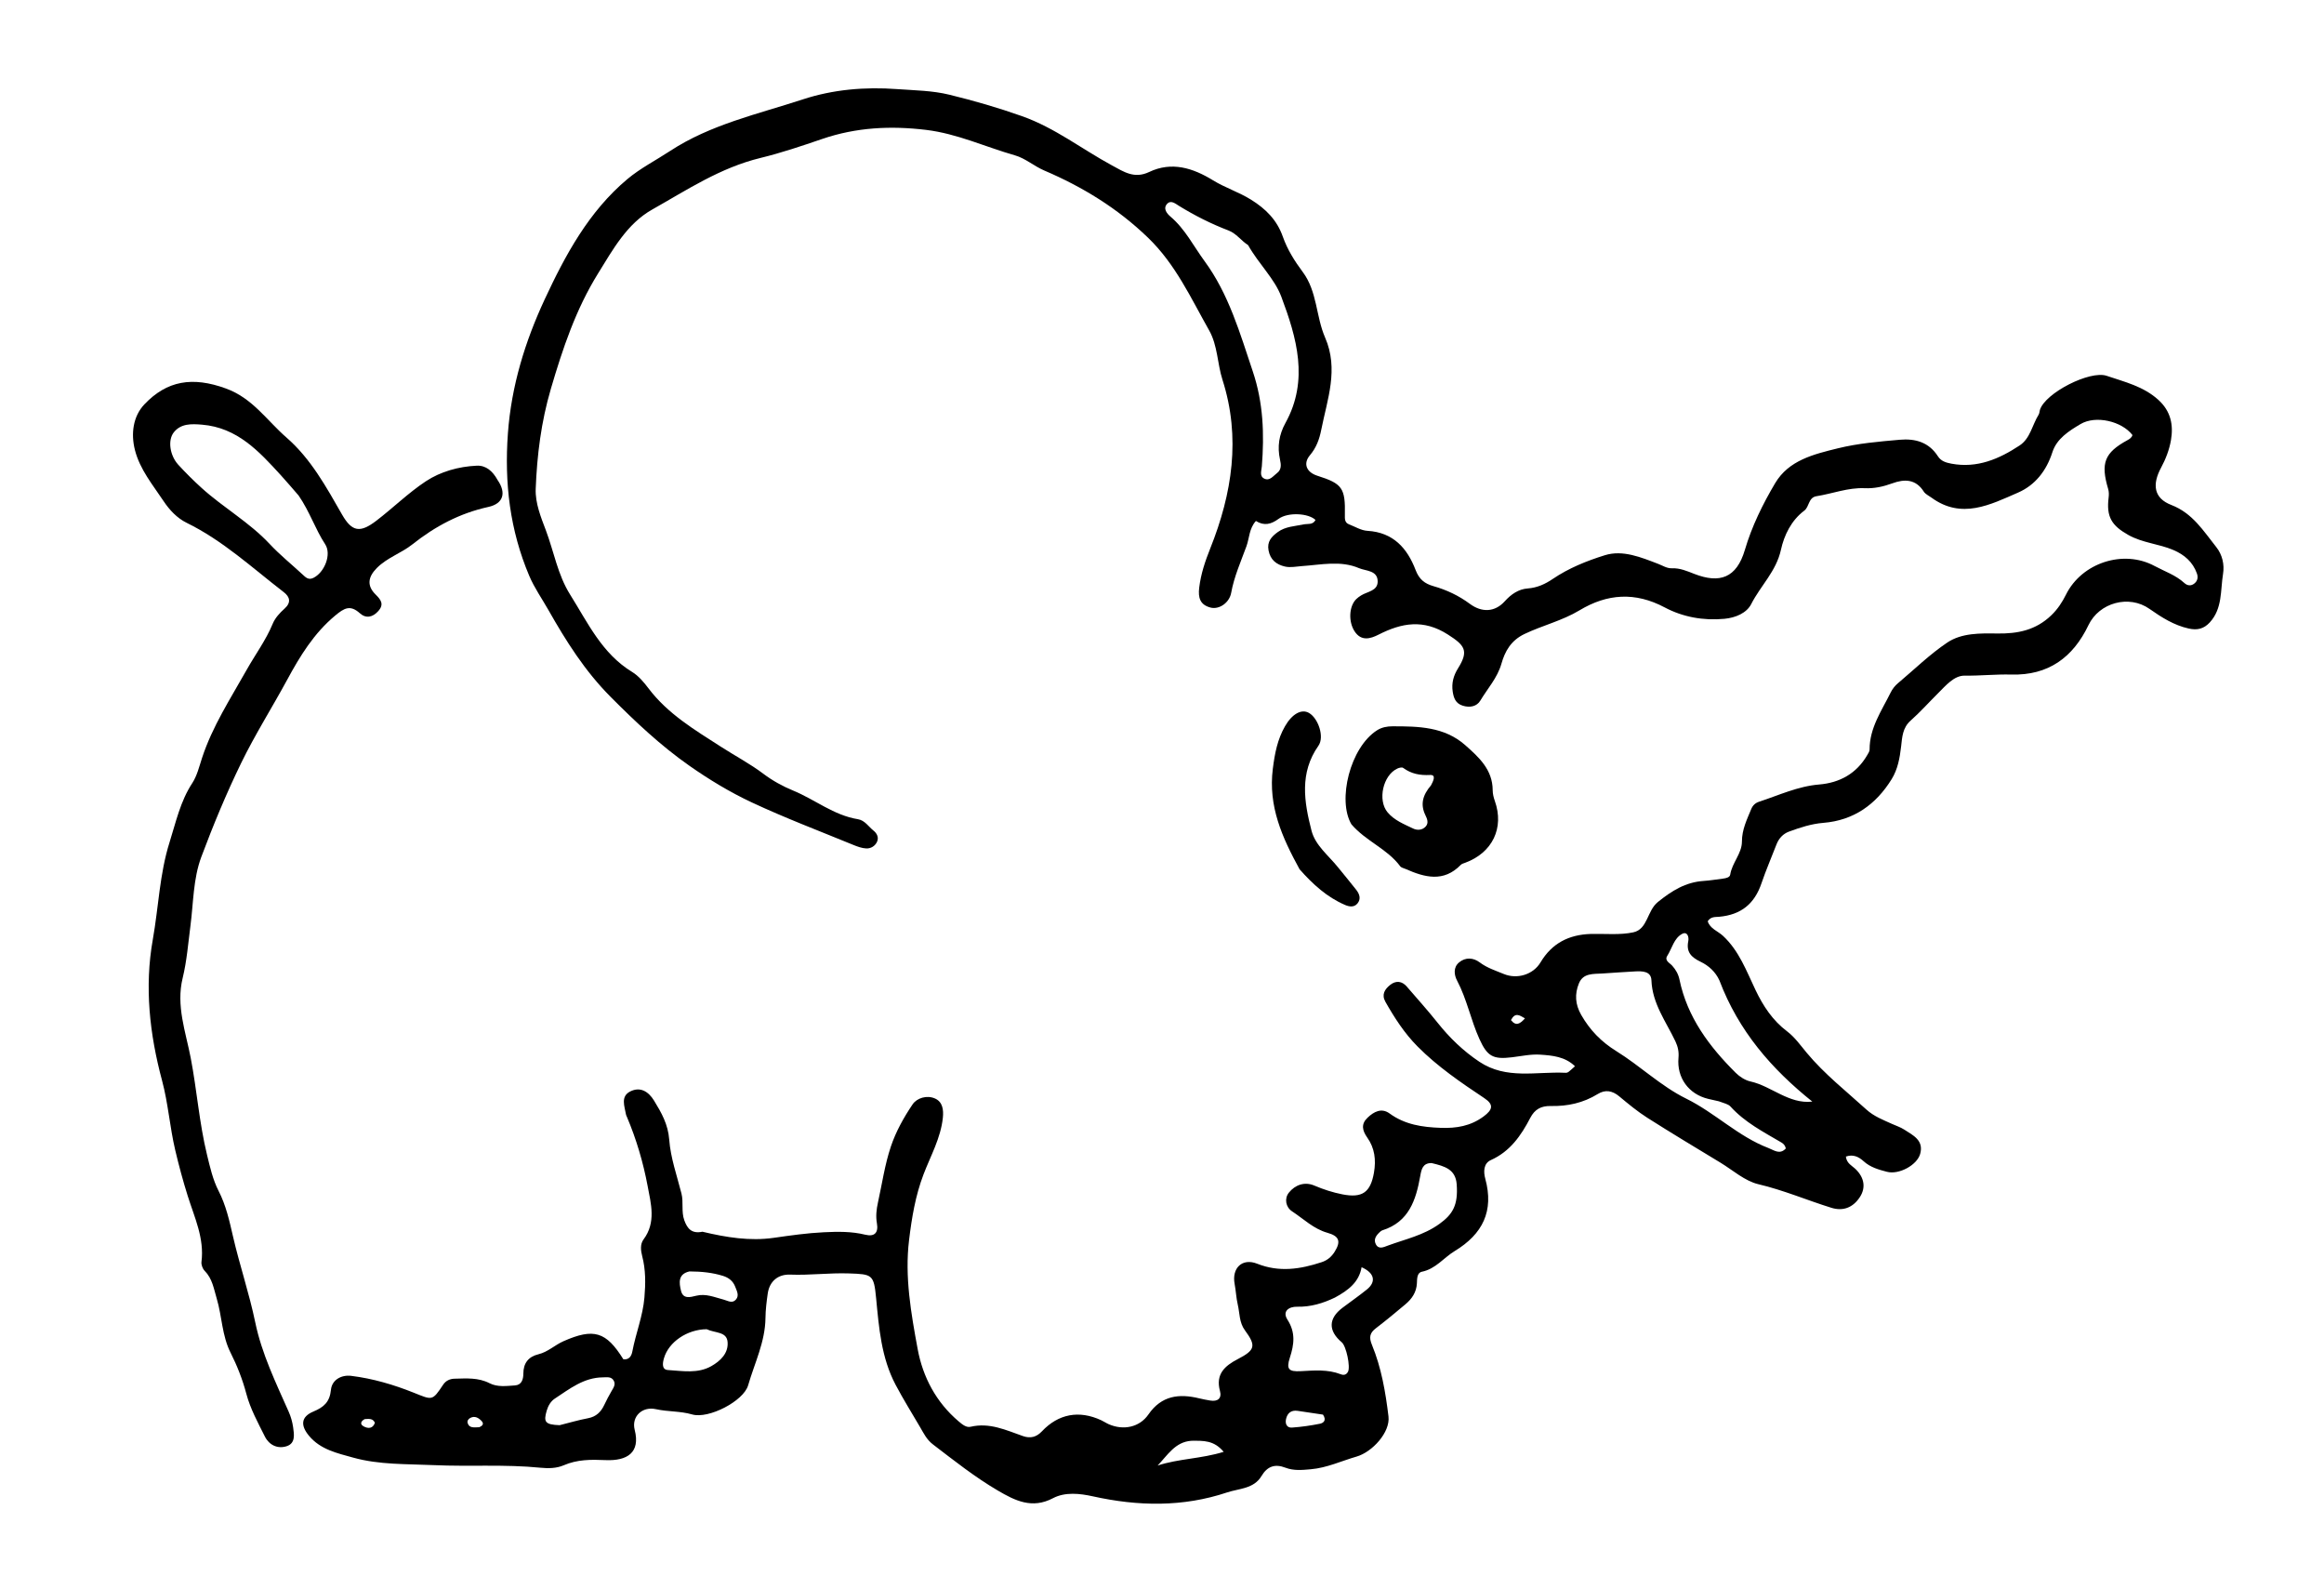
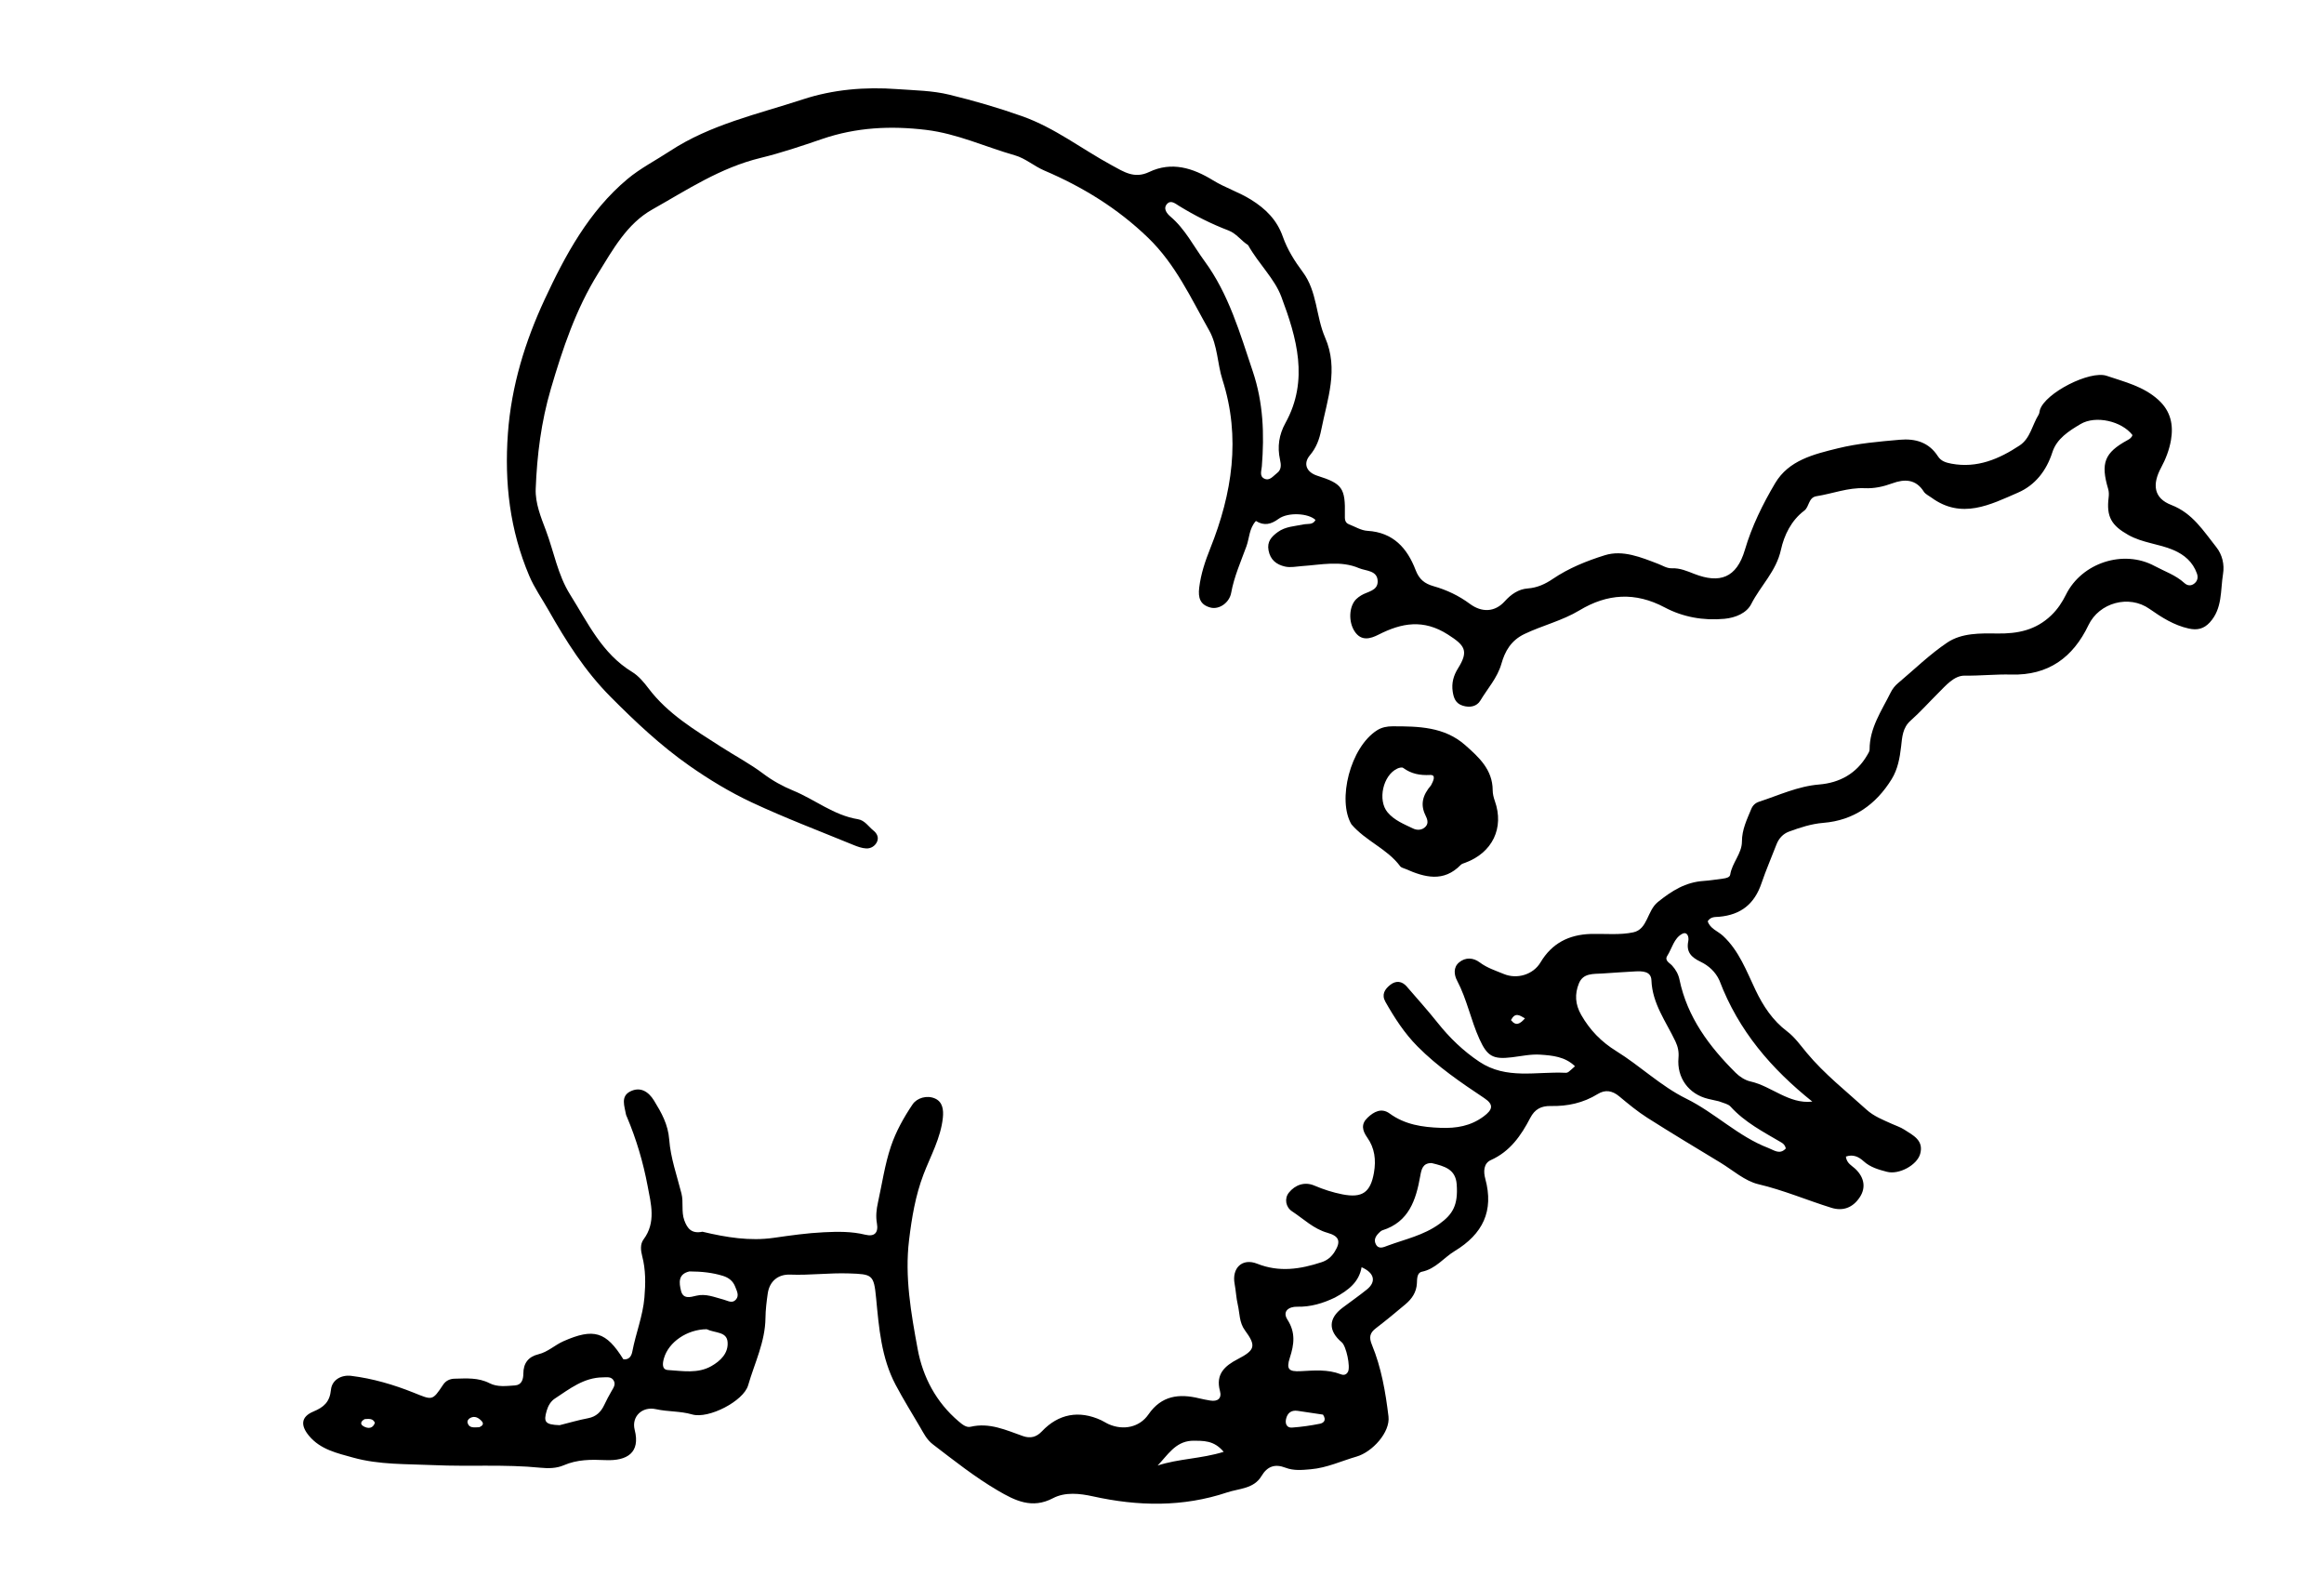
<svg xmlns="http://www.w3.org/2000/svg" version="1.1" id="Layer_1" x="0px" y="0px" width="100%" viewBox="0 0 944 640" enable-background="new 0 0 944 640" xml:space="preserve">
  <path fill="#000000" opacity="1" stroke="none" d=" M285.328,500.219   C295.126,502.551 304.63,504.081 314.329,502.694   C321.084,501.728 327.795,500.765 334.648,500.434   C340.356,500.158 345.894,500.067 351.463,501.429   C355.255,502.356 356.869,500.6 356.201,496.817   C355.697,493.961 355.996,491.172 356.612,488.389   C358.297,480.772 359.398,472.958 361.871,465.606   C363.902,459.566 367.118,453.77 370.706,448.474   C372.441,445.914 376.48,444.637 379.813,446.12   C382.902,447.496 383.316,450.712 382.989,453.887   C382.137,462.165 378.007,469.393 375.125,476.95   C371.815,485.631 370.357,494.594 369.261,503.581   C367.442,518.497 370.064,533.328 372.758,547.899   C374.855,559.24 380.249,569.479 389.391,577.229   C390.845,578.461 392.493,579.843 394.242,579.429   C401.937,577.608 408.638,580.795 415.511,583.204   C418.528,584.262 420.999,583.638 423.199,581.304   C429.945,574.149 438.331,572.603 447.339,576.788   C448.394,577.278 449.363,577.958 450.429,578.418   C456.363,580.982 462.875,579.652 466.483,574.429   C471.807,566.718 478.95,565.888 487.171,567.895   C488.625,568.25 490.1,568.525 491.575,568.776   C494.65,569.301 496.358,567.867 495.551,564.91   C493.677,558.048 497.522,554.678 502.782,551.95   C509.814,548.301 510.353,546.586 505.69,540.267   C503.322,537.057 503.599,533.331 502.778,529.826   C502.135,527.08 502.03,524.213 501.505,521.434   C500.286,514.99 504.556,510.783 510.674,513.212   C519.646,516.775 528.198,515.44 536.864,512.581   C539.186,511.814 540.878,510.378 542.167,508.297   C544.743,504.137 544.01,502.003 539.181,500.644   C533.578,499.067 529.495,494.996 524.829,491.933   C522.245,490.237 521.616,486.738 523.542,484.341   C526.048,481.225 529.877,479.774 533.867,481.47   C537.573,483.046 541.322,484.262 545.26,485.037   C553.345,486.629 556.699,484.247 558.095,476.238   C558.999,471.051 558.409,466.246 555.357,461.947   C553.358,459.131 552.773,456.506 555.473,453.929   C558.054,451.465 561.153,449.798 564.434,452.187   C570.698,456.746 577.712,457.759 585.192,458.031   C591.586,458.263 597.311,457.318 602.595,453.432   C606.425,450.614 606.807,448.56 602.928,445.973   C593.397,439.618 583.951,433.189 575.822,425.003   C570.492,419.636 566.463,413.392 562.767,406.88   C561.091,403.928 562.436,401.763 564.714,399.96   C567.103,398.069 569.56,398.488 571.399,400.624   C575.613,405.519 579.943,410.305 583.977,415.379   C588.775,421.415 594.356,426.824 600.922,431.198   C611.874,438.494 624.006,435.128 635.712,435.663   C636.965,435.72 636.976,435.479 639.752,433.02   C635.741,429.093 630.569,428.643 625.646,428.307   C621.886,428.051 618.039,428.895 614.244,429.363   C606.492,430.318 604.155,429.04 600.958,422.006   C597.446,414.276 595.869,405.819 591.868,398.247   C590.642,395.925 590.249,392.868 592.675,390.844   C595.288,388.664 598.48,388.9 601.046,390.832   C604.058,393.1 607.529,394.186 610.885,395.569   C616.227,397.77 622.769,395.837 625.753,390.834   C630.388,383.059 637.251,379.599 646.023,379.293   C646.189,379.287 646.356,379.3 646.523,379.295   C652.182,379.145 658.014,379.797 663.453,378.626   C669.319,377.363 668.989,369.896 673.409,366.327   C679.042,361.778 684.665,358.248 691.984,357.763   C694.627,357.588 697.253,357.137 699.886,356.81   C701.083,356.662 702.624,356.337 702.799,355.218   C703.552,350.395 707.558,346.605 707.563,341.806   C707.568,336.857 709.597,332.812 711.361,328.532   C711.99,327.006 713.08,326.059 714.546,325.582   C722.583,322.963 730.263,319.307 738.925,318.595   C747.241,317.91 754.105,314.174 758.452,306.671   C758.866,305.956 759.429,305.156 759.426,304.398   C759.393,295.623 764.286,288.703 767.944,281.306   C768.708,279.762 769.705,278.498 770.993,277.418   C777.618,271.861 783.853,265.721 790.996,260.937   C796.853,257.014 804.401,257.171 811.222,257.274   C819.648,257.401 826.891,255.922 833.169,249.938   C835.8,247.43 837.694,244.512 839.196,241.481   C845.598,228.572 862.501,223.018 875.172,229.85   C879.258,232.053 883.736,233.53 887.256,236.747   C888.483,237.868 889.945,238.086 891.344,236.968   C892.692,235.89 892.916,234.406 892.375,232.892   C890.709,228.222 887.296,225.281 882.824,223.369   C876.877,220.825 870.272,220.51 864.46,217.222   C857.778,213.442 855.526,209.945 856.518,202.034   C856.659,200.909 856.654,199.671 856.335,198.598   C853.196,188.057 854.823,183.856 864.176,178.749   C865.077,178.257 865.893,177.729 866.193,176.674   C861.88,171.064 851.311,168.546 845.114,172.216   C840.426,174.993 835.452,178.122 833.68,183.632   C831.253,191.182 826.68,197.025 819.73,200.049   C808.431,204.963 796.798,211.041 784.536,202.084   C783.466,201.302 782.093,200.691 781.429,199.641   C778.176,194.499 773.546,194.496 768.686,196.276   C765.013,197.622 761.337,198.439 757.468,198.263   C750.687,197.955 744.396,200.482 737.849,201.514   C734.52,202.038 734.959,205.815 732.917,207.349   C727.549,211.38 724.696,217.433 723.412,223.271   C721.483,232.039 715.129,237.868 711.341,245.311   C709.476,248.977 704.984,250.881 700.432,251.306   C691.89,252.103 683.578,250.603 676.186,246.674   C664.185,240.297 652.821,241.093 641.598,247.854   C634.569,252.089 626.589,253.961 619.25,257.464   C613.704,260.111 611.299,264.554 609.891,269.487   C608.22,275.338 604.255,279.591 601.305,284.521   C599.889,286.887 597.106,287.512 594.156,286.585   C591.25,285.671 590.48,283.463 590.089,280.888   C589.565,277.446 590.376,274.392 592.252,271.4   C596.733,264.254 594.958,262.06 588.13,257.691   C578.218,251.35 569.401,252.928 559.947,257.741   C556.66,259.414 552.914,260.536 550.211,256.361   C547.651,252.408 547.963,246.208 550.894,243.31   C551.481,242.73 552.18,242.246 552.882,241.806   C555.444,240.2 559.699,240.003 559.608,236.025   C559.505,231.581 554.787,231.915 552.034,230.735   C544.547,227.524 536.616,229.374 528.862,229.894   C526.537,230.05 524.2,230.605 521.916,230.073   C518.441,229.263 515.996,227.339 515.276,223.513   C514.6,219.922 516.499,217.908 519.066,216.051   C522.2,213.784 525.935,213.727 529.497,212.971   C531.177,212.615 533.299,213.262 534.352,211.163   C531.576,208.443 523.232,207.875 519.335,210.724   C516.277,212.96 513.49,213.644 510.145,211.574   C507.371,214.643 507.51,218.532 506.296,221.856   C504.022,228.082 501.293,234.173 500.096,240.774   C499.371,244.775 495.222,247.671 491.683,246.733   C487.498,245.623 486.609,242.803 487.111,238.672   C487.797,233.029 489.518,227.939 491.64,222.621   C500.484,200.461 504.084,177.706 496.56,154.209   C494.446,147.603 494.64,140.331 491.112,134.102   C483.705,121.021 477.519,107.33 466.308,96.517   C453.926,84.575 439.803,75.924 424.176,69.247   C420.076,67.495 416.487,64.29 412.282,63.092   C400.256,59.666 388.852,54.284 376.193,52.752   C361.763,51.007 347.762,51.717 333.992,56.428   C325.725,59.257 317.207,62.128 308.981,64.123   C292.53,68.113 279.051,77.14 264.925,85.093   C254.705,90.846 248.998,101.259 242.918,111.072   C233.879,125.663 228.571,141.519 223.754,157.918   C219.802,171.376 218.133,184.813 217.601,198.546   C217.376,204.36 219.755,210.137 221.734,215.382   C225.007,224.061 226.544,233.457 231.571,241.452   C238.752,252.876 244.498,265.412 256.746,272.87   C259.36,274.461 261.524,277.044 263.409,279.538   C271.279,289.957 282.196,296.41 292.918,303.308   C298.626,306.981 304.678,310.171 310.07,314.235   C313.854,317.088 317.984,319.339 322.138,321.045   C331.03,324.697 338.688,331.116 348.489,332.691   C351.287,333.141 352.795,335.714 354.851,337.355   C356.204,338.433 357.033,340.082 356.273,341.805   C355.482,343.597 353.729,344.649 351.855,344.558   C350.087,344.472 348.288,343.814 346.618,343.128   C332.827,337.465 318.855,332.181 305.365,325.868   C296.52,321.729 288.028,316.581 280.017,310.973   C268.369,302.818 258.039,293.08 247.976,282.951   C237.564,272.472 229.93,260.377 222.75,247.712   C220.136,243.102 217.053,238.751 214.97,233.832   C207.122,215.297 204.841,196.15 206.308,176.006   C207.715,156.686 213.307,138.645 221.252,121.571   C229.608,103.614 239.182,85.856 254.824,72.747   C260.08,68.342 266.345,65.148 272.12,61.355   C288.621,50.517 307.773,46.371 326.122,40.354   C338.454,36.31 351.368,35.223 364.507,36.191   C371.613,36.715 378.666,36.759 385.68,38.473   C395.659,40.913 405.442,43.738 415.161,47.185   C428.542,51.932 439.524,60.599 451.739,67.205   C456.515,69.787 460.767,72.716 466.789,69.847   C475.932,65.491 484.528,68.198 492.729,73.233   C497.649,76.253 503.223,78.005 508.173,81.093   C514.14,84.814 518.684,89.297 521.092,96.146   C522.9,101.287 525.852,106.025 529.148,110.423   C535.09,118.353 534.497,128.478 538.247,137.072   C543.871,149.96 539.146,162.143 536.686,174.555   C535.928,178.375 534.692,181.803 532.093,184.873   C529.217,188.269 530.666,191.798 535.106,193.204   C545.264,196.42 546.511,198.188 546.283,209.165   C546.251,210.717 546.197,212.253 547.962,212.935   C550.437,213.891 552.901,215.428 555.436,215.576   C565.921,216.191 571.626,222.617 575.018,231.506   C576.459,235.286 578.661,237.027 582.325,238.064   C587.604,239.559 592.574,241.907 597.013,245.206   C601.879,248.822 607.195,248.664 611.227,244.188   C613.829,241.3 616.858,239.246 620.548,238.98   C624.431,238.699 627.721,237.155 630.681,235.144   C637.234,230.694 644.572,227.76 651.902,225.478   C659.182,223.212 666.625,226.345 673.602,229.018   C675.45,229.725 677.076,230.865 679.179,230.786   C682.422,230.665 685.256,231.915 688.25,233.078   C698.465,237.048 705.379,234.798 708.762,223.313   C711.581,213.743 716.006,204.739 721.062,196.22   C726.61,186.872 736.798,184.469 746.49,182.077   C754.711,180.049 763.192,179.337 771.63,178.592   C778.013,178.029 783.495,179.578 787.181,185.313   C788.452,187.291 790.442,187.892 792.677,188.307   C803.102,190.245 812.004,186.423 820.351,180.918   C824.721,178.035 825.47,172.569 828.083,168.41   C828.42,167.873 828.408,167.125 828.604,166.488   C830.725,159.58 848.917,150.311 855.73,152.626   C863.087,155.126 870.674,156.891 876.745,162.415   C881.821,167.034 882.884,172.658 881.834,178.767   C881.176,182.595 879.709,186.443 877.851,189.874   C874.092,196.813 874.899,202.355 881.974,205.074   C890.614,208.394 895.006,215.608 900.232,222.168   C902.712,225.28 903.61,229.277 902.99,233.077   C901.894,239.79 902.81,247.106 897.604,252.773   C895.169,255.424 892.462,256.01 889.059,255.256   C883.038,253.922 878.027,250.72 873.092,247.258   C864.761,241.414 852.697,244.732 848.324,253.879   C842.046,267.012 832.019,274.355 816.989,273.944   C810.682,273.771 804.392,274.477 798.054,274.386   C793.736,274.324 790.372,278.418 787.214,281.556   C783.494,285.253 779.988,289.183 776.075,292.658   C772.796,295.571 772.657,299.391 772.228,303.13   C771.691,307.813 770.865,312.414 768.378,316.436   C762.001,326.745 752.974,333.172 740.658,334.168   C735.753,334.564 731.195,336.068 726.678,337.726   C724.301,338.599 722.549,340.462 721.593,342.948   C719.572,348.211 717.313,353.391 715.5,358.724   C712.669,367.057 707.25,371.493 698.325,372.311   C696.715,372.459 694.934,372.161 693.67,374.133   C694.597,377.154 697.782,378.113 699.871,380.054   C706.441,386.159 709.397,394.352 713.113,402.117   C716.207,408.579 720.039,414.413 725.876,418.819   C729.055,421.219 731.413,424.593 733.916,427.594   C741.124,436.238 749.891,443.11 758.123,450.602   C761.165,453.37 764.896,454.788 768.529,456.438   C770.192,457.193 771.977,457.758 773.493,458.74   C777.079,461.06 781.526,463.089 779.962,468.636   C778.682,473.178 771.351,477.151 766.472,475.882   C763.137,475.014 759.719,474.071 757.008,471.602   C755.01,469.783 752.72,468.658 749.794,469.703   C750.098,472.506 752.309,473.397 753.784,474.84   C757.287,478.266 757.94,482.344 755.497,486.11   C752.613,490.555 748.526,491.938 743.895,490.497   C733.991,487.416 724.457,483.329 714.261,480.927   C708.723,479.623 703.894,475.232 698.8,472.144   C688.884,466.131 678.931,460.174 669.149,453.949   C665.121,451.385 661.401,448.302 657.721,445.238   C654.919,442.904 652.054,442.412 649.011,444.29   C643.148,447.908 636.73,449.315 629.97,449.163   C626.031,449.074 623.433,450.434 621.561,454.037   C617.856,461.17 613.388,467.62 605.583,471.119   C602.538,472.485 602.564,475.948 603.313,478.683   C606.909,491.828 602.265,501.179 590.889,508.07   C586.425,510.775 583.179,515.316 577.585,516.461   C575.528,516.882 575.626,519.395 575.539,521.167   C575.361,524.804 573.511,527.47 570.892,529.676   C566.961,532.986 563,536.269 558.916,539.388   C556.399,541.31 555.997,543.055 557.283,546.173   C561.106,555.442 562.801,565.331 563.995,575.219   C564.777,581.694 557.38,589.694 551.055,591.526   C544.873,593.316 539.013,596.106 532.448,596.683   C528.92,596.994 525.487,597.342 522.107,596.035   C517.898,594.408 514.777,595.461 512.406,599.445   C509.302,604.662 503.284,604.473 498.442,606.092   C480.493,612.098 462.293,611.747 443.918,607.68   C438.657,606.516 432.655,605.833 427.722,608.431   C419.195,612.922 412.278,609.41 405.296,605.317   C395.979,599.854 387.535,593.15 378.97,586.601   C376.386,584.625 375.202,582.074 373.715,579.538   C370.367,573.83 366.867,568.2 363.777,562.354   C357.97,551.368 357.029,539.23 355.872,527.155   C354.953,517.562 354.298,517.478 344.874,517.151   C336.875,516.874 328.954,517.952 320.979,517.637   C315.998,517.44 312.563,520.388 311.854,525.302   C311.38,528.592 310.968,531.922 310.931,535.238   C310.825,544.956 306.497,553.571 303.88,562.612   C302.031,568.997 287.822,576.35 281.153,574.419   C276.299,573.014 271.317,573.366 266.434,572.282   C260.857,571.044 256.427,575.283 257.813,580.688   C260.182,589.929 254.768,593.354 245.945,592.967   C239.98,592.705 234.505,592.689 228.974,595.071   C226.079,596.317 222.773,596.384 219.598,596.065   C205.139,594.61 190.622,595.665 176.161,595.003   C165.222,594.502 154.081,594.922 143.425,591.946   C137.02,590.158 130.195,588.715 125.528,583.109   C121.951,578.81 122.288,575.34 127.304,573.242   C131.532,571.474 133.938,569.389 134.435,564.389   C134.831,560.399 138.625,558.254 142.66,558.752   C151.4,559.831 159.884,562.32 168.013,565.573   C175.629,568.62 175.556,569.039 179.989,562.366   C181.119,560.665 182.787,559.95 184.661,559.906   C189.47,559.791 194.29,559.397 198.852,561.741   C202.083,563.401 205.726,562.86 209.183,562.636   C211.884,562.461 212.576,560.185 212.58,557.88   C212.587,553.597 214.618,550.971 218.729,549.974   C222.547,549.049 225.361,546.24 228.838,544.702   C241.175,539.245 246.217,540.768 253.21,552.029   C255.559,552.288 256.502,550.717 256.859,548.832   C258.249,541.489 261.118,534.514 261.761,526.954   C262.247,521.243 262.304,515.686 260.858,510.131   C260.256,507.818 259.981,505.259 261.416,503.334   C266.56,496.43 264.416,488.849 263.08,481.721   C261.278,472.105 258.49,462.644 254.645,453.569   C254.515,453.262 254.337,452.961 254.282,452.639   C253.694,449.263 251.981,445.257 256.024,443.236   C260.022,441.236 263.36,443.203 265.659,446.954   C268.681,451.885 271.373,456.597 271.841,462.864   C272.39,470.225 274.968,477.447 276.806,484.694   C277.716,488.28 276.669,491.997 277.961,495.577   C279.199,499.009 280.983,501.11 285.328,500.219  M506.966,99.54   C504.157,97.768 502.218,94.82 499.01,93.597   C492.007,90.928 485.351,87.568 478.97,83.648   C477.435,82.705 475.628,81.105 474.065,82.801   C472.29,84.727 474.081,86.813 475.437,87.96   C481.392,93.002 484.819,99.962 489.3,106.066   C499.129,119.456 503.646,135.269 508.877,150.824   C513.169,163.587 513.591,176.344 512.551,189.424   C512.412,191.179 511.494,193.39 513.56,194.382   C515.758,195.439 517.169,193.281 518.7,192.142   C520.598,190.728 520.39,188.695 519.941,186.671   C518.777,181.422 519.531,176.503 522.151,171.768   C531.774,154.375 526.701,137.101 520.453,120.459   C517.697,113.119 511.294,107.216 506.966,99.54  M698.189,447.249   C696.73,446.918 695.267,446.606 693.813,446.254   C685.897,444.334 681.066,437.661 681.794,429.591   C682.008,427.216 681.593,425.107 680.536,422.882   C676.731,414.867 671.161,407.592 670.804,398.108   C670.663,394.392 667.118,394.361 664.221,394.499   C659.743,394.712 655.272,395.081 650.797,395.355   C647.162,395.578 643.084,395.131 641.355,399.353   C639.59,403.667 639.816,407.877 642.287,412.181   C645.831,418.352 650.377,423.053 656.527,426.863   C666.238,432.88 674.721,441.138 684.865,446.132   C696.661,451.94 706.003,461.517 718.319,466.222   C720.66,467.117 722.922,469.07 725.398,466.403   C725.117,465.136 724.428,464.464 723.546,463.946   C716.262,459.67 708.719,455.788 702.913,449.374   C701.992,448.357 700.291,448.046 698.189,447.249  M698.423,398.166   C696.837,394.676 694.043,392.15 690.789,390.59   C687.008,388.777 684.857,386.669 685.77,382.209   C686.122,380.485 685.371,378.131 683.252,379.272   C679.944,381.053 679.18,385.132 677.246,388.167   C676,390.123 678.204,391.015 679.241,392.172   C680.711,393.811 681.742,395.622 682.199,397.825   C685.373,413.111 694.28,424.991 705.04,435.687   C706.636,437.273 708.839,438.698 710.99,439.181   C715.47,440.188 719.229,442.486 723.261,444.418   C727.115,446.266 731.335,447.942 736.154,447.37   C719.595,434.112 706.221,418.727 698.423,398.166  M542.257,526.949   C537.411,529.275 532.416,530.797 526.924,530.674   C523.527,530.597 520.764,532.515 522.957,535.927   C526.321,541.164 525.688,545.963 523.926,551.39   C522.399,556.091 523.518,557.106 528.338,556.851   C533.818,556.56 539.308,556.046 544.61,558.1   C545.847,558.579 546.877,558.345 547.548,557.074   C548.612,555.062 546.844,546.664 545.013,545.12   C539.471,540.451 539.56,535.454 545.287,531.126   C548.599,528.624 552.023,526.264 555.246,523.654   C559.08,520.549 558.347,516.951 553.072,514.63   C552.046,520.602 547.844,523.922 542.257,526.949  M581.506,472.333   C577.888,472.313 577.385,474.858 576.886,477.659   C575.166,487.317 572.3,496.24 561.553,499.631   C561.245,499.728 560.947,499.928 560.704,500.147   C559.147,501.539 557.75,503.21 558.865,505.319   C560.029,507.521 562.047,506.475 563.735,505.852   C570.832,503.232 578.238,501.695 584.677,497.052   C590.069,493.163 592.343,489.46 591.702,480.936   C591.245,474.866 586.874,473.615 581.506,472.333  M227.314,578.786   C231.161,577.825 234.976,576.692 238.866,575.956   C242.167,575.332 244.103,573.418 245.455,570.55   C246.368,568.615 247.369,566.714 248.448,564.866   C249.216,563.549 250.145,562.246 249.313,560.731   C248.333,558.946 246.509,559.347 244.865,559.361   C237.123,559.426 231.365,564.047 225.362,567.99   C223.751,569.048 222.674,570.836 222.08,572.847   C220.702,577.515 221.417,578.556 227.314,578.786  M287.026,539.809   C279.1,539.889 271.614,544.998 269.71,551.562   C269.107,553.638 268.756,556.231 271.342,556.389   C277.232,556.75 283.402,557.934 288.92,554.812   C292.619,552.718 295.908,549.59 295.545,545.017   C295.203,540.701 290.546,541.454 287.026,539.809  M280.065,516.339   C275.343,517.385 275.836,520.994 276.624,524.212   C277.456,527.612 280.31,526.839 282.772,526.219   C286.703,525.231 290.266,526.837 293.907,527.78   C295.645,528.23 297.429,529.515 298.948,527.744   C300.361,526.097 299.274,524.243 298.652,522.583   C297.784,520.265 296.013,518.863 293.637,518.135   C289.477,516.859 285.214,516.367 280.065,516.339  M483.922,585.119   C477.335,585.581 474.304,590.932 470.218,595.171   C478.743,592.363 487.824,592.457 497.058,589.607   C493.053,584.849 488.874,585.087 483.922,585.119  M537.398,574.493   C533.958,573.979 530.52,573.452 527.078,572.956   C524.46,572.579 522.909,573.882 522.378,576.312   C521.965,578.204 522.676,579.911 524.824,579.757   C528.615,579.483 532.407,578.945 536.134,578.195   C537.496,577.921 538.991,576.899 537.398,574.493  M194.696,579.608   C195.968,579.053 196.765,578.236 195.54,576.997   C194.334,575.778 192.879,574.901 191.071,575.817   C190.276,576.219 189.708,576.998 189.943,577.851   C190.538,580 192.396,579.703 194.696,579.608  M148.17,576.309   C146.684,577.068 146.03,578.304 147.66,579.229   C149.448,580.245 151.445,580.272 152.284,577.808   C151.5,576.101 150.151,576.161 148.17,576.309  M613.747,414.268   C615.777,416.849 617.403,415.843 619.437,413.573   C617.195,412.293 615.491,410.979 613.747,414.268  z" />
-   <path fill="#000000" opacity="1" stroke="none" d=" M202.087,194.9   C205.779,200.2 204.436,204.544 198.376,205.871   C186.788,208.409 176.725,213.752 167.538,221.056   C162.998,224.666 157.267,226.442 153.062,230.683   C149.459,234.317 148.95,237.863 152.555,241.423   C154.695,243.537 156.137,245.381 153.657,248.162   C151.379,250.718 148.665,251.273 146.189,249.056   C142.25,245.529 139.848,246.906 136.138,250   C127.487,257.212 121.896,266.389 116.667,276.034   C110.499,287.411 103.542,298.391 97.891,310.012   C91.886,322.363 86.6,335.11 81.783,347.976   C78.449,356.88 78.581,366.619 77.356,376.004   C76.43,383.095 75.895,390.253 74.193,397.205   C71.443,408.433 75.433,419.046 77.473,429.655   C79.988,442.732 80.938,456.054 84.092,468.99   C85.304,473.961 86.459,479.117 88.772,483.606   C91.788,489.457 93.209,495.884 94.602,501.948   C97.315,513.755 101.24,525.218 103.702,537.11   C106.321,549.755 112.049,561.545 117.29,573.381   C118.154,575.332 118.759,577.47 119.062,579.581   C119.485,582.533 120.081,586.138 116.443,587.318   C112.78,588.506 109.332,586.868 107.6,583.411   C104.775,577.771 101.667,572.096 100.071,566.067   C98.519,560.206 96.321,554.629 93.675,549.383   C90.12,542.334 90.196,534.612 88.031,527.353   C86.845,523.377 86.265,519.278 83.145,516.112   C82.309,515.263 81.69,513.632 81.837,512.47   C83.053,502.855 79.013,494.47 76.254,485.682   C74.345,479.602 72.662,473.37 71.184,467.113   C68.965,457.717 68.315,448.069 65.826,438.812   C60.751,419.935 58.651,400.775 62.067,381.573   C64.408,368.415 64.815,354.921 68.874,342.053   C71.458,333.862 73.243,325.444 78.083,318.053   C80.033,315.075 80.912,311.35 82.043,307.888   C86.263,294.969 93.648,283.685 100.231,271.965   C103.714,265.764 108.002,260.018 110.744,253.39   C111.775,250.899 113.629,248.929 115.607,247.146   C118.294,244.726 117.836,242.457 115.271,240.482   C102.458,230.619 90.547,219.517 75.798,212.311   C71.927,210.419 68.817,207.079 66.443,203.509   C62.057,196.911 56.837,190.688 54.816,182.79   C53.088,176.038 54.088,169.015 58.655,164.207   C67.775,154.605 78.133,152.777 91.861,157.803   C102.64,161.749 108.417,170.776 116.324,177.652   C126.294,186.322 132.511,197.756 138.95,208.986   C142.98,216.015 146.294,216.497 152.842,211.49   C159.669,206.271 165.862,200.159 172.958,195.465   C178.935,191.51 186.262,189.473 193.634,189.12   C197.367,188.941 200.108,191.294 202.087,194.9  M121.309,201.256   C118.911,198.508 116.566,195.712 114.105,193.023   C105.239,183.336 96.428,173.641 82.018,172.46   C77.696,172.105 73.5,171.979 70.63,175.54   C68.009,178.792 69.032,185.065 72.421,188.749   C75.449,192.041 78.631,195.212 81.949,198.212   C90.78,206.2 101.306,212.107 109.523,220.903   C113.683,225.356 118.486,229.204 122.961,233.365   C124.221,234.537 125.325,235.654 127.29,234.689   C131.821,232.465 134.774,225.119 132.081,221.023   C128.057,214.905 125.853,207.864 121.309,201.256  z" />
  <path fill="#000000" opacity="1" stroke="none" d=" M548.96,334.786   C543.146,325.029 548.402,303.49 559.411,296.541   C561.289,295.355 563.466,294.963 565.632,294.962   C576.127,294.956 586.691,295.118 595.153,302.599   C600.689,307.493 606.302,312.541 606.326,320.936   C606.33,322.394 606.709,323.912 607.201,325.3   C611.071,336.206 606.251,346.29 595.16,350.374   C594.538,350.603 593.803,350.78 593.371,351.225   C586.376,358.424 578.715,356.337 570.946,352.898   C570.194,352.565 569.191,352.389 568.759,351.804   C563.516,344.718 554.858,341.648 548.96,334.786  M581.272,318.934   C582.102,317.365 583.538,314.596 580.911,314.727   C576.708,314.937 573.251,314.264 569.931,311.836   C569.462,311.493 568.295,311.798 567.598,312.121   C561.737,314.835 559.504,324.997 563.639,329.908   C566.409,333.196 570.345,334.705 574.041,336.49   C575.654,337.269 577.757,337.182 579.126,335.643   C580.431,334.174 579.68,332.481 578.958,330.978   C576.902,326.699 577.832,322.945 581.272,318.934  z" />
-   <path fill="#000000" opacity="1" stroke="none" d=" M527.88,353.02   C520.821,340.113 515.08,327.449 517.018,312.189   C517.811,305.946 518.891,300.304 521.959,294.947   C524.843,289.912 528.692,287.77 531.734,289.55   C535.494,291.751 538.045,299.304 535.552,302.84   C527.775,313.871 529.727,325.695 532.731,337.345   C534.272,343.322 539.603,347.379 543.432,352.147   C545.924,355.251 548.508,358.283 550.944,361.43   C552.232,363.093 552.921,365.068 551.39,366.916   C549.995,368.598 548.011,368.229 546.311,367.494   C539.026,364.347 533.304,359.163 527.88,353.02  z" />
</svg>